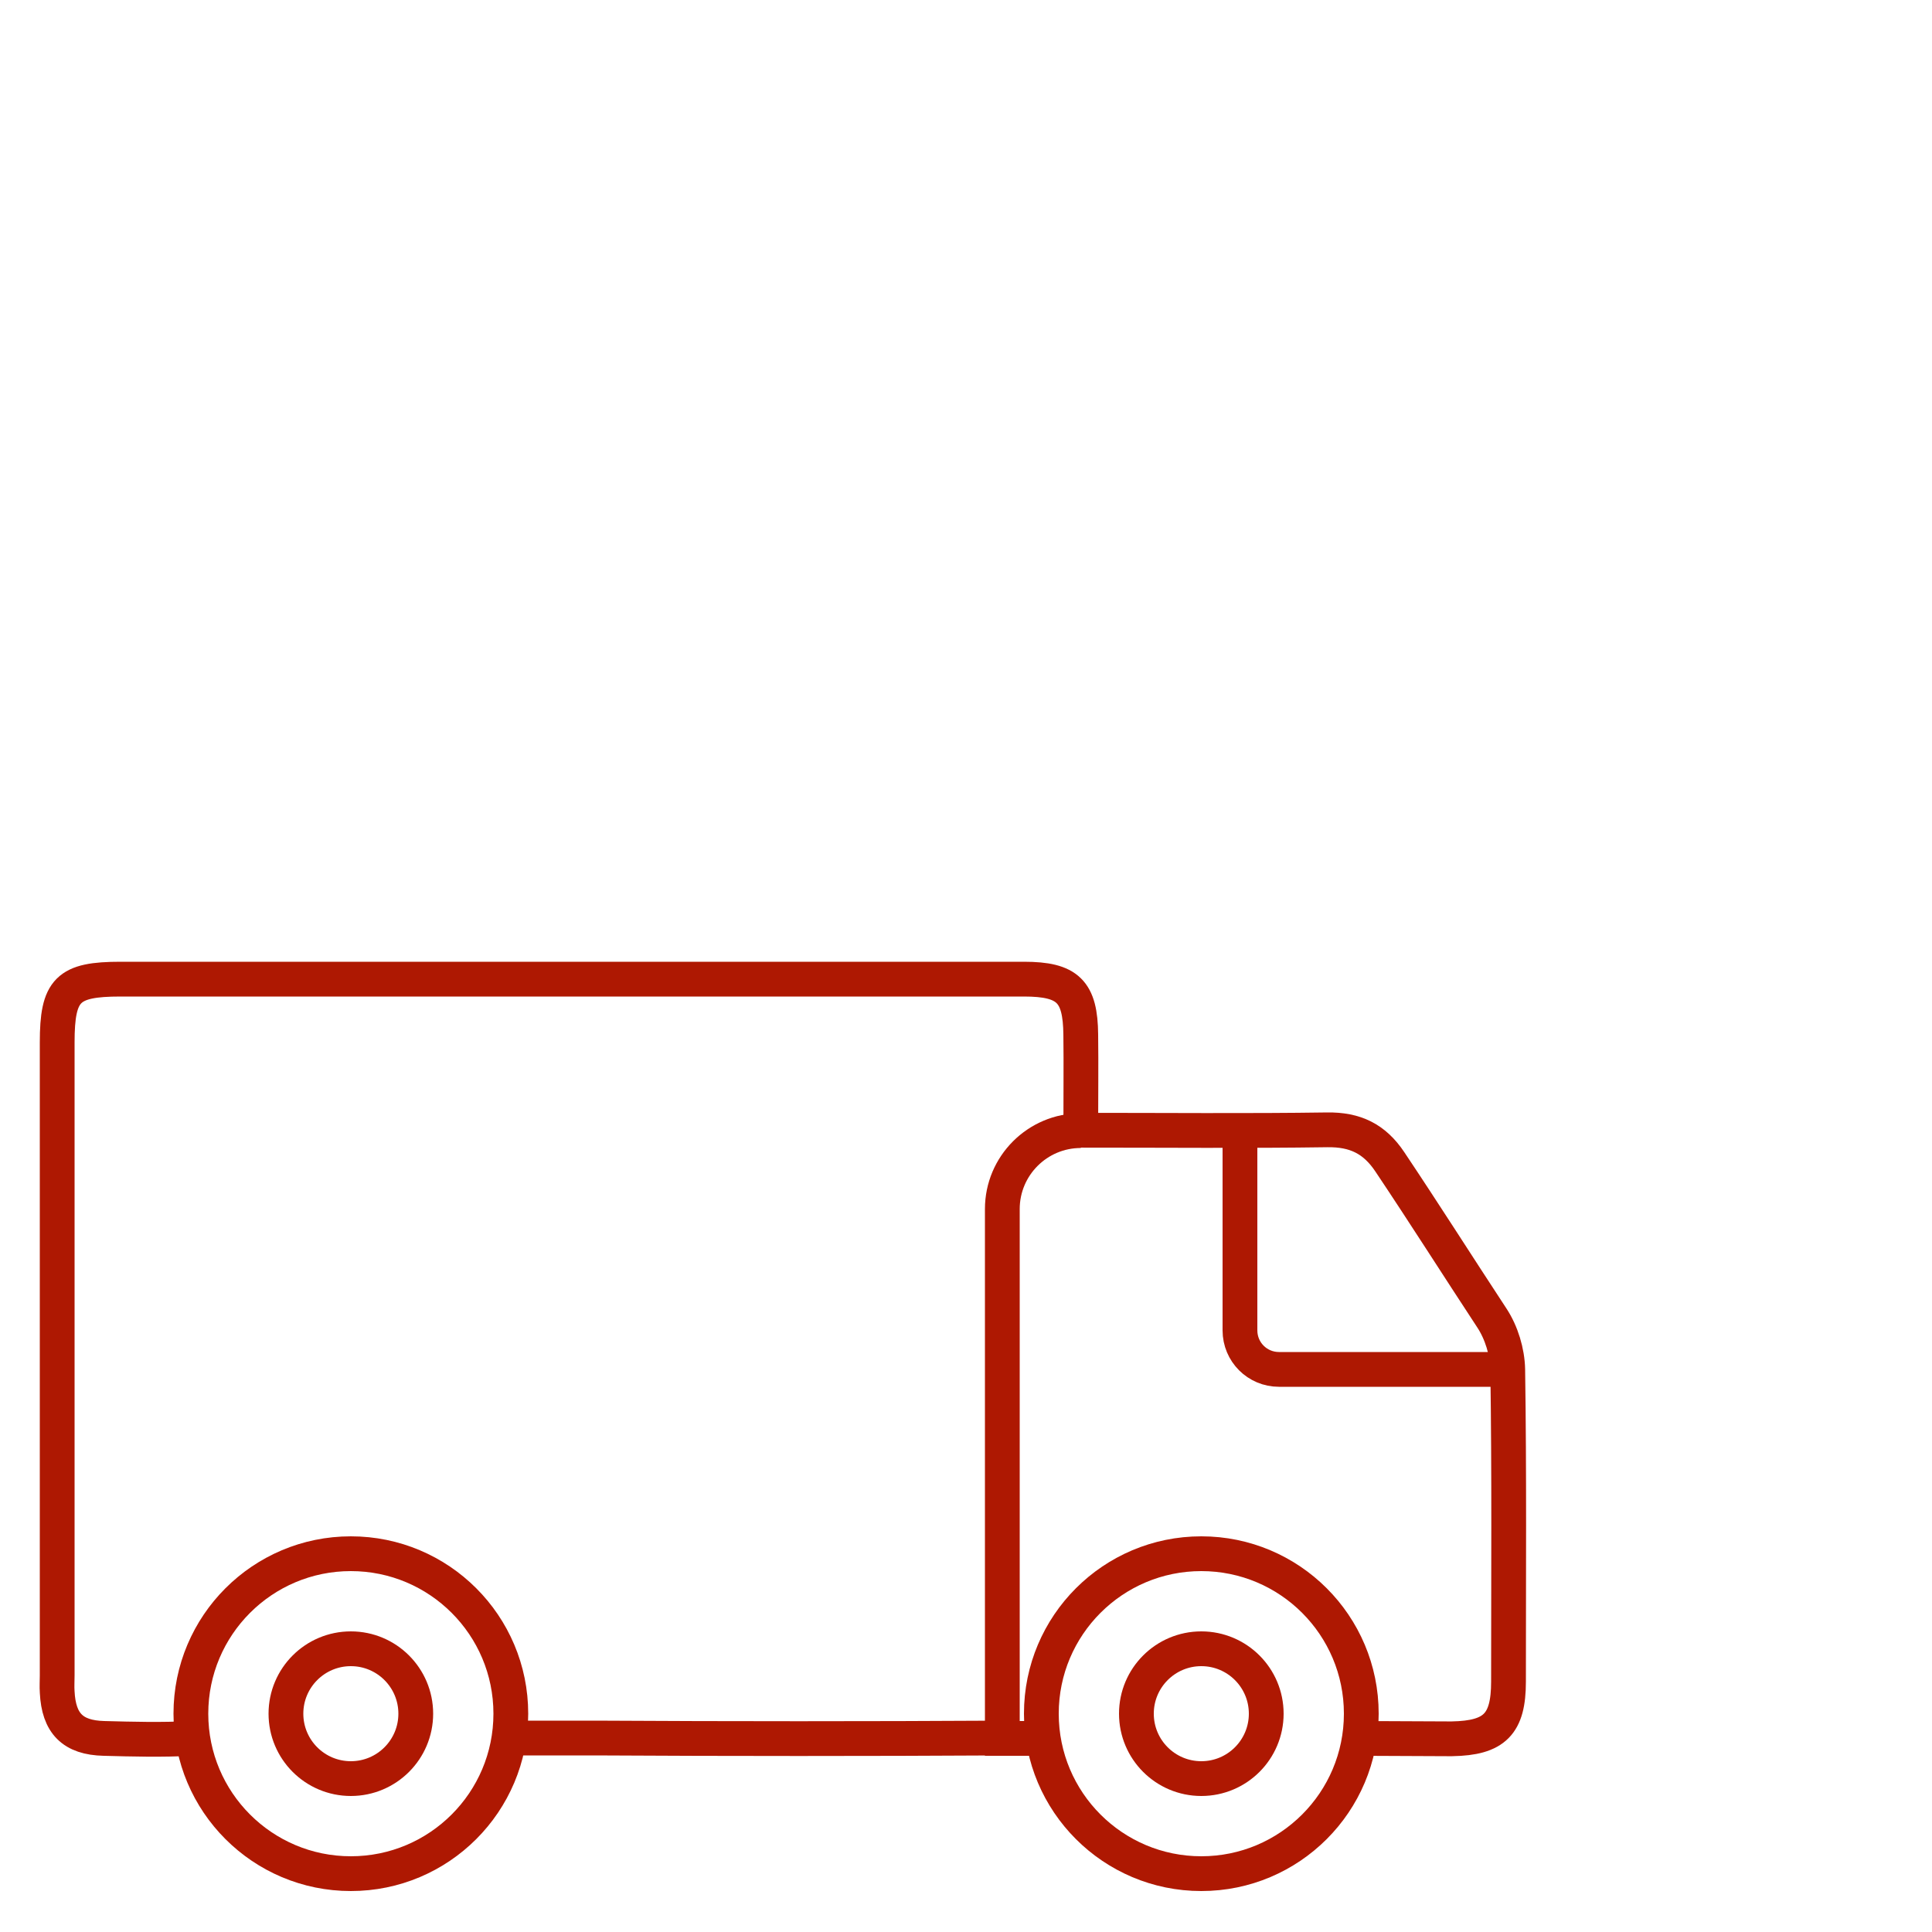
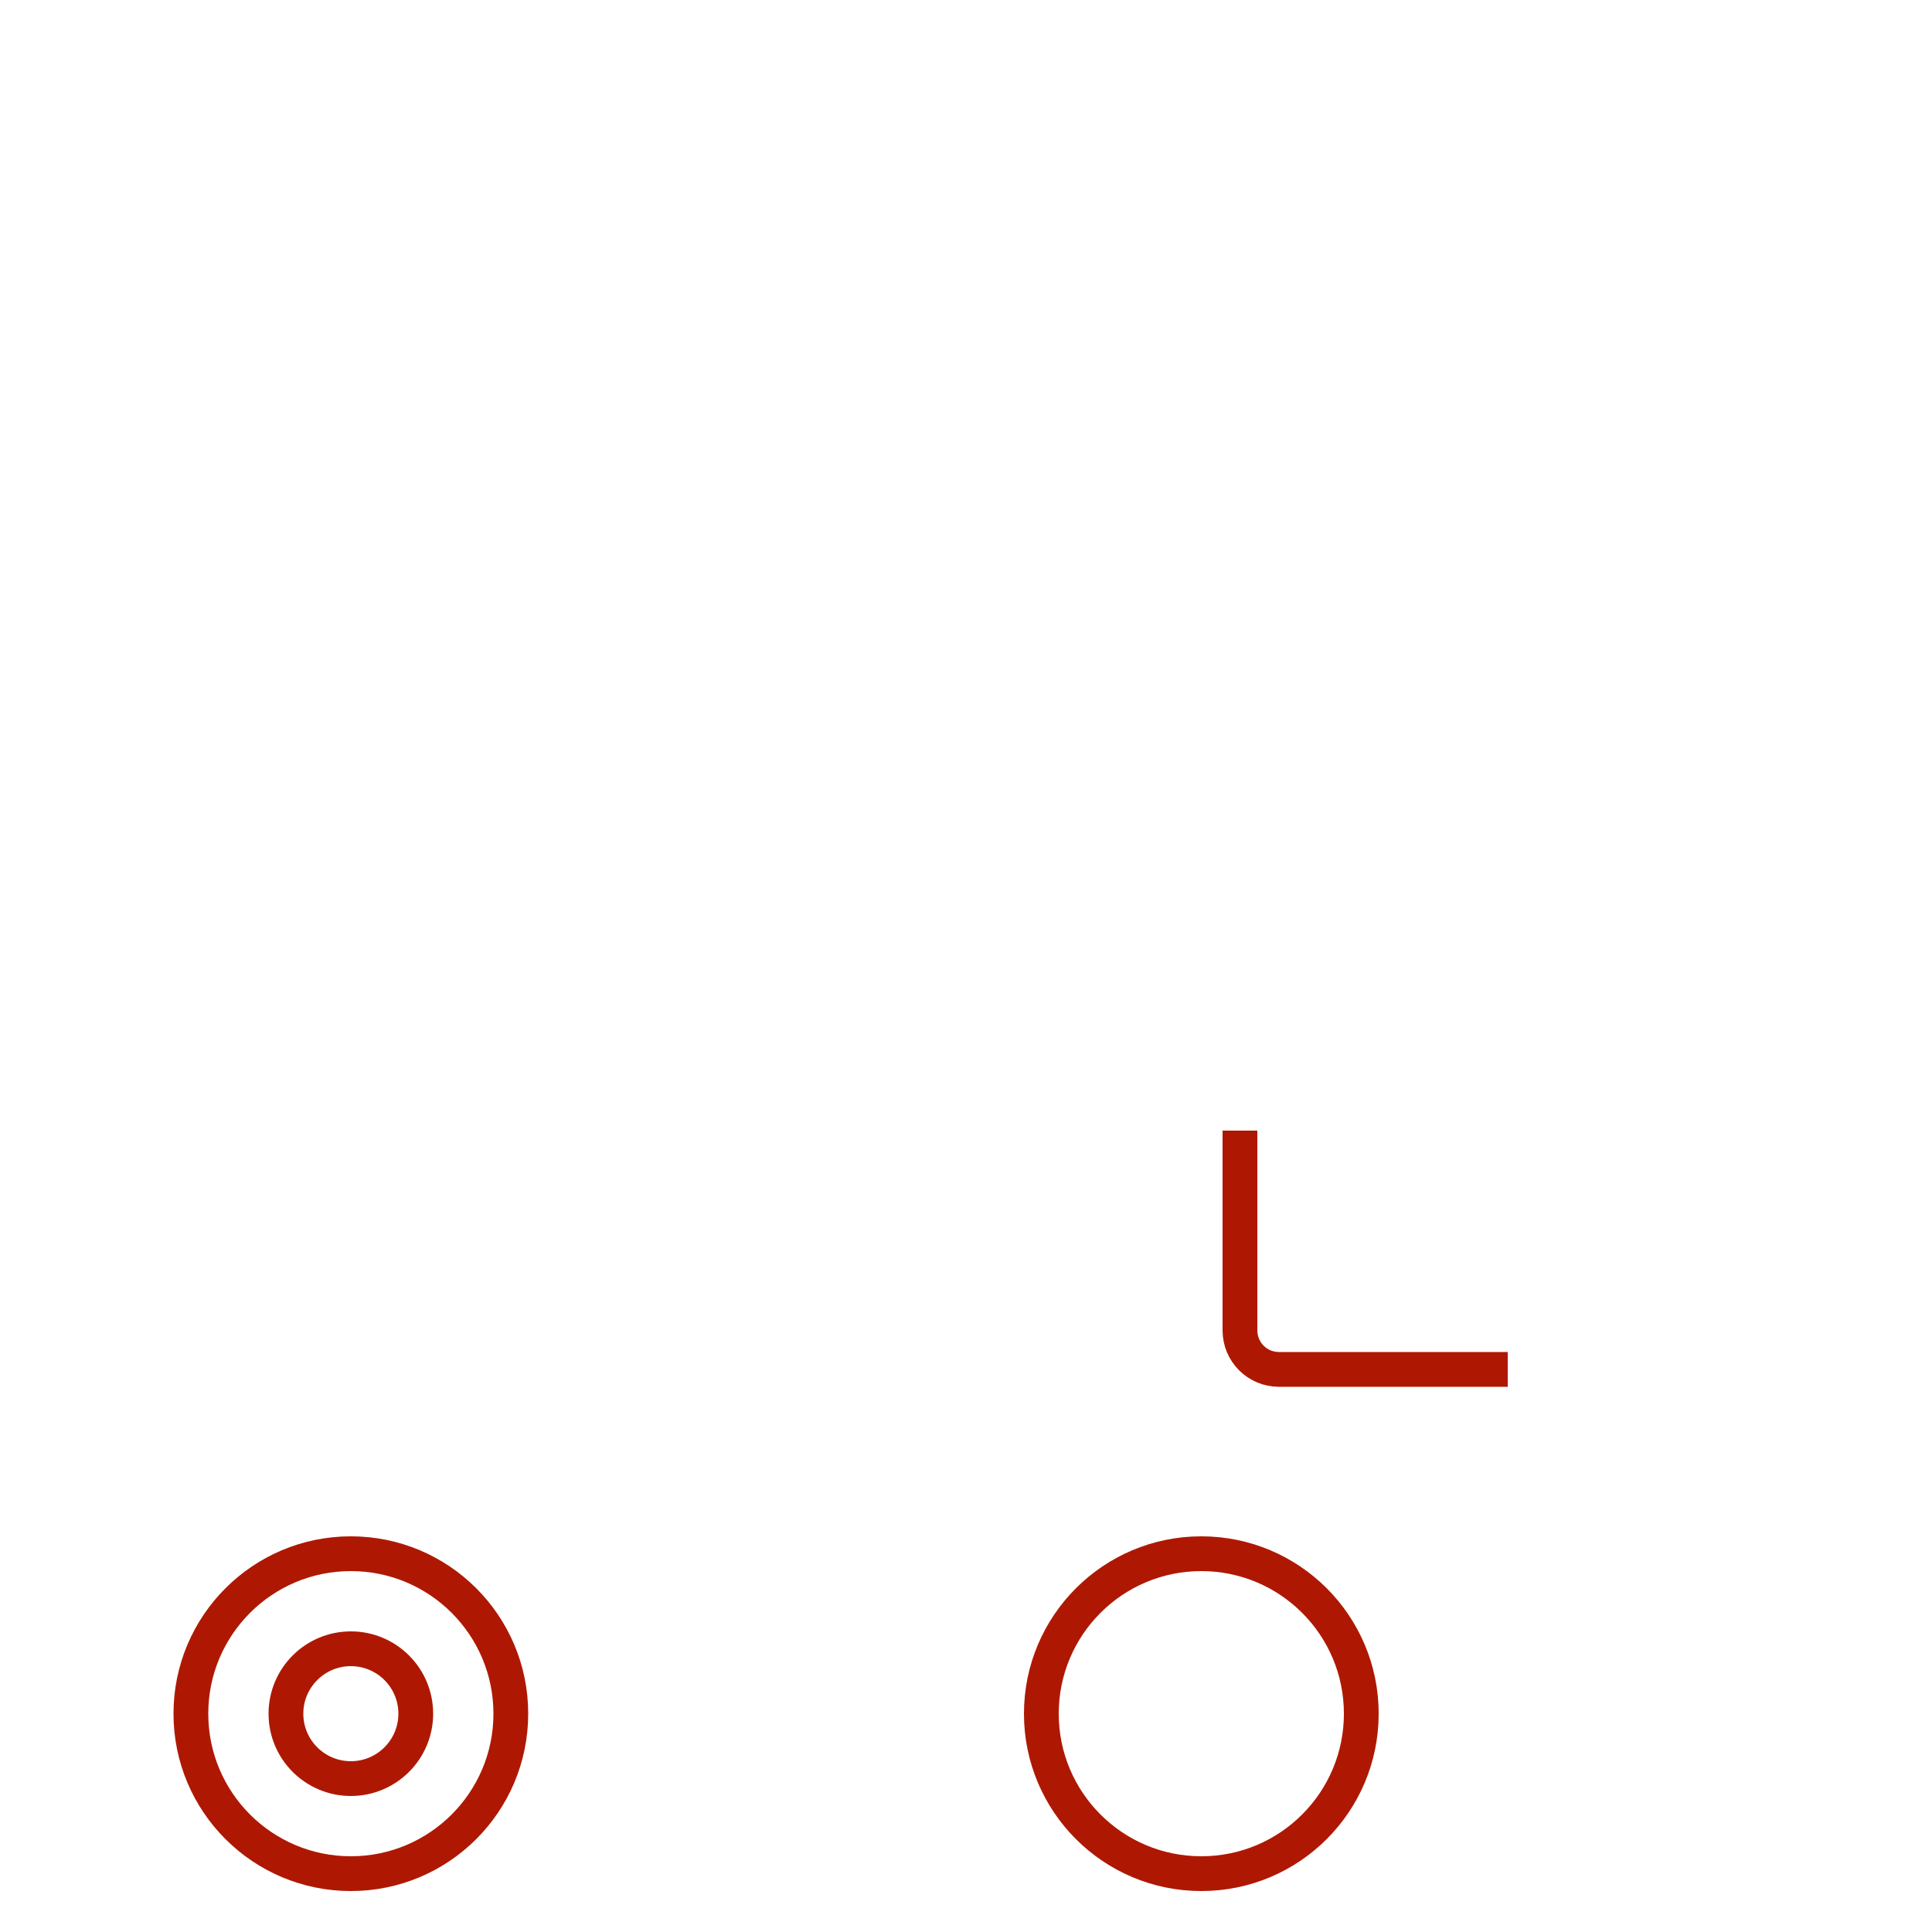
<svg xmlns="http://www.w3.org/2000/svg" version="1.1" id="Ebene_1" x="0px" y="0px" viewBox="0 0 500 500" style="enable-background:new 0 0 500 500;" xml:space="preserve">
  <style type="text/css">
	.st0{fill:none;stroke:#AE1802;stroke-width:9;}
	.st1{fill:none;stroke:#AE1802;stroke-width:9;stroke-linecap:round;}
	.st2{fill:none;stroke:#AE1802;stroke-width:9;stroke-linecap:round;stroke-linejoin:round;}
	.st3{fill:none;stroke:#AE1802;stroke-miterlimit:10;}
	.st4{fill:none;stroke:#AE1802;stroke-width:9;stroke-linecap:round;stroke-linejoin:round;stroke-miterlimit:10;}
</style>
  <g>
-     <path class="st0" d="M259.4,449.8c-35.1,0.2-70.2,0.2-105.3,0l-21.6,0 M49.3,449.9c-7.4,0.4-14.9,0.2-22.4,0   c-8.1-0.2-11.7-3.9-12.1-12c-0.1-1.4,0-2.9,0-4.3c0-54.6,0-109.2,0-163.8c0-13.7,2.7-16.4,16.4-16.4c77.9,0,155.8,0,233.8,0   c11.4,0,14.6,3.2,14.7,14.4c0.1,7.9,0,15.8,0,24.7c21.5,0,43.3,0.2,63.8-0.1c7.2-0.1,12.2,2.3,16.2,8.3   c9.1,13.6,17.4,26.7,26.4,40.4c2.5,3.8,4,8.8,4.1,13.3c0.4,26.9,0.2,53.9,0.2,80.8c0,11-3.6,14.6-14.6,14.8c-0.5,0-1,0-1.4,0   l-22.5-0.1" />
    <circle class="st0" cx="90.8" cy="443.5" r="41.4" />
-     <circle class="st0" cx="310.9" cy="443.5" r="16.8" />
    <circle class="st0" cx="90.8" cy="443.5" r="16.8" />
    <circle class="st0" cx="310.9" cy="443.5" r="41.4" />
-     <path class="st0" d="M279.7,292.6L279.7,292.6c-11.2,0-20.3,9.1-20.3,20.3v137h10.1" />
    <path class="st0" d="M390.2,354.4H331c-5.6,0-10.1-4.5-10.1-10.1v-51.7" />
  </g>
</svg>